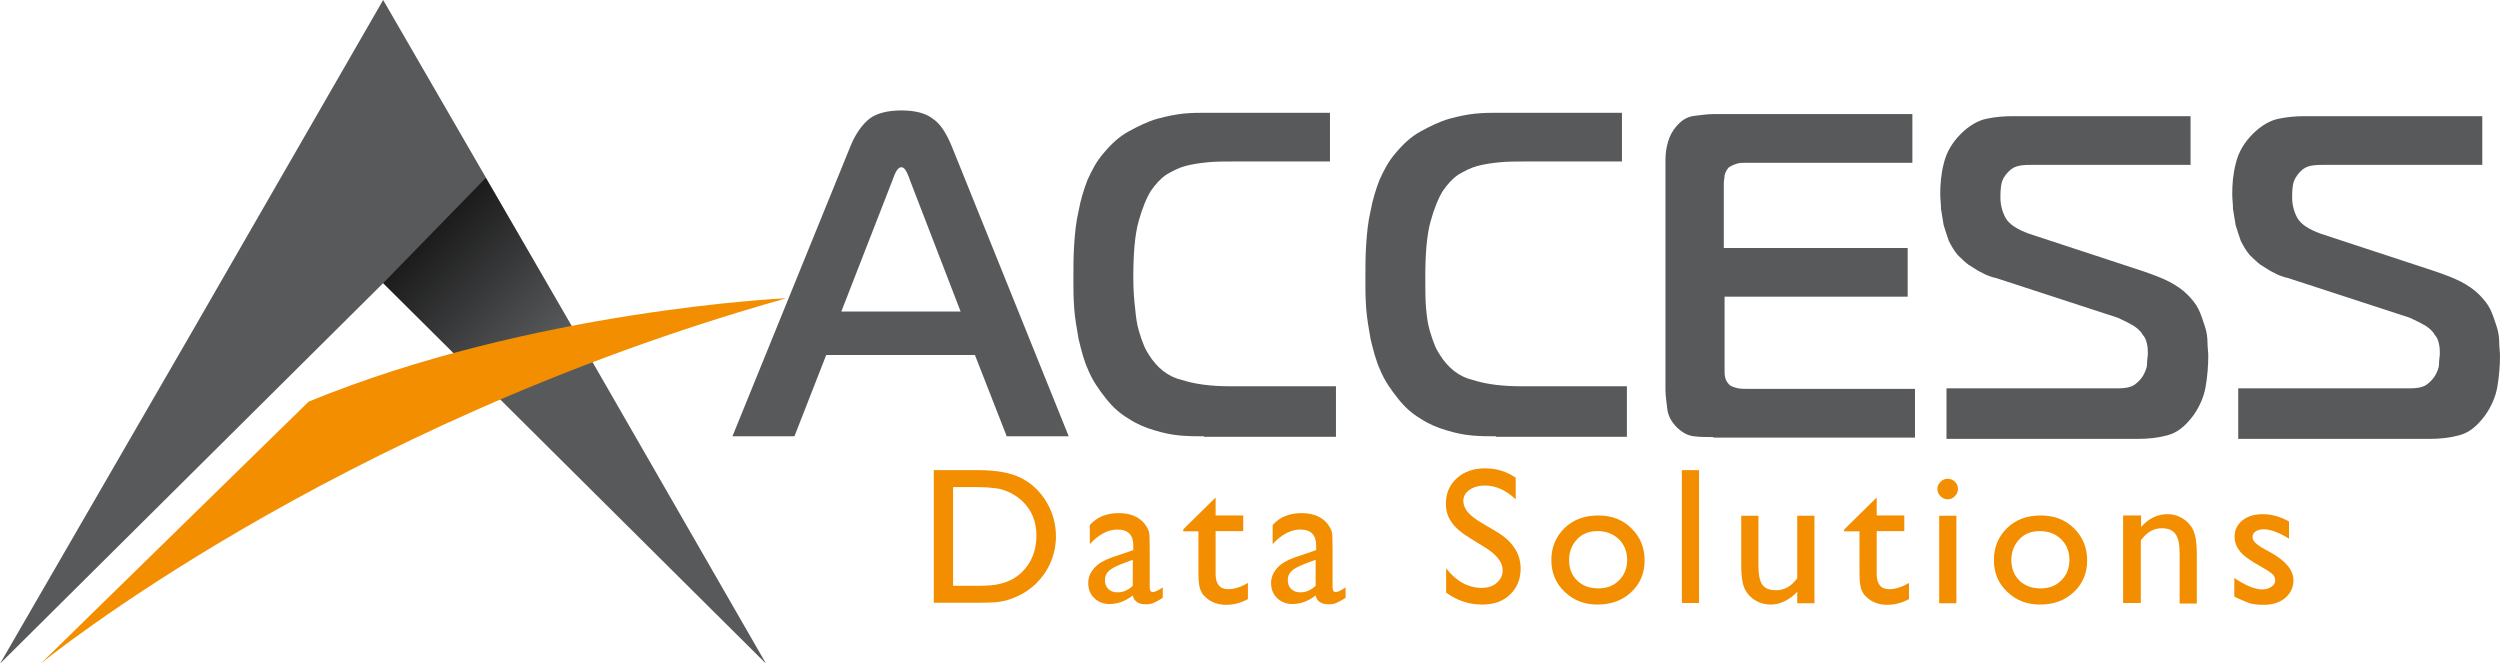
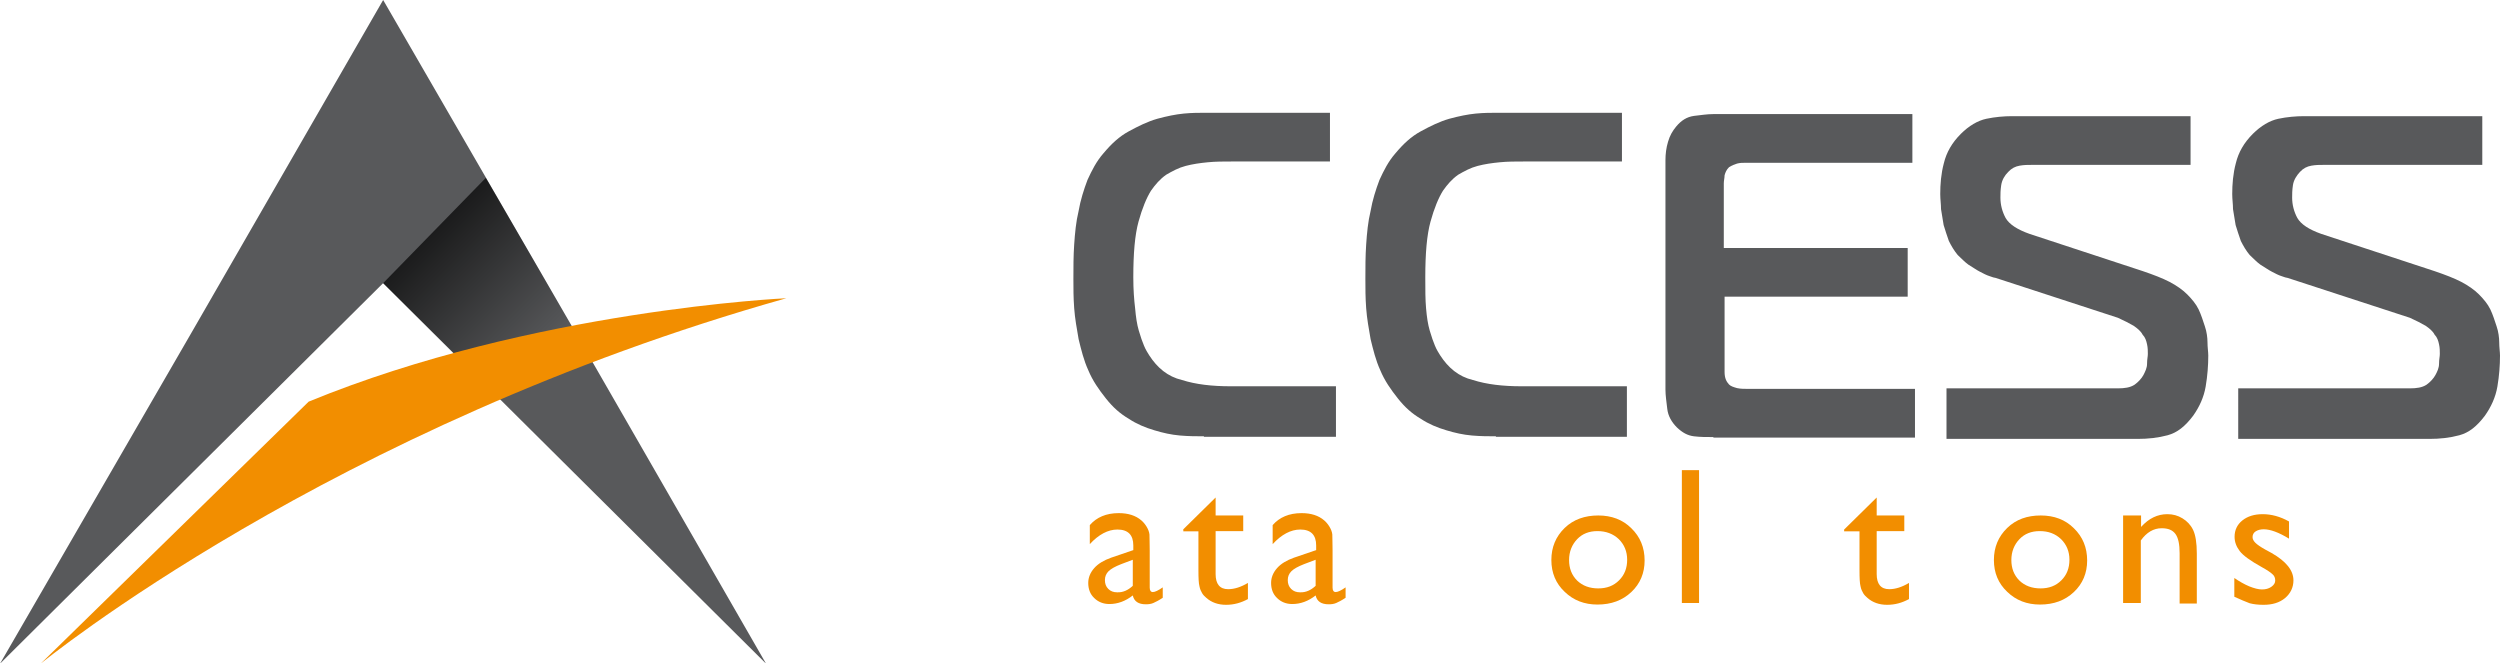
<svg xmlns="http://www.w3.org/2000/svg" version="1.1" id="Layer_1" x="0px" y="0px" viewBox="0 142.6 959.8 254.7" enable-background="new 0 142.6 959.8 254.7" xml:space="preserve">
  <g>
-     <path fill="#58595B" d="M326.4,199c2-5.1,4.8-8.8,7.5-10.9c2.7-2,6.8-3.1,12.2-3.1c5.1,0,9.2,1,11.9,3.1c3.1,2,5.4,5.8,7.5,10.9   l44.8,111.1h-23.8l-12.2-31.2h-57.1L305,310.1h-23.8L326.4,199z M323,262.2h45.8l-19.4-50.3c-0.3-1-0.7-2-1.4-3.4   c-0.7-1.4-1.4-1.7-2-1.7c-0.7,0-1.4,0.7-2,1.7c-0.7,1.4-1,2.4-1.4,3.4L323,262.2z" />
    <path fill="#58595B" d="M462.2,310.1c-2.7,0-5.8,0-9.2-0.3c-3.4-0.3-6.5-1-9.8-2c-3.4-1-6.8-2.4-9.8-4.4c-3.4-2-6.1-4.4-8.8-7.8   c-2.7-3.4-5.1-6.8-6.8-10.9c-1.7-3.7-2.7-7.8-3.7-11.9c-0.7-4.1-1.4-7.8-1.7-11.9c-0.3-4.1-0.3-7.5-0.3-11.2c0-4.4,0-8.8,0.3-13.2   c0.3-4.4,0.7-8.8,1.7-12.9c0.7-4.1,2-8.2,3.4-11.9c1.7-3.7,3.4-7.1,6.1-10.2c3.1-3.7,6.1-6.5,9.8-8.5c3.7-2,7.1-3.7,10.9-4.8   c3.7-1,7.1-1.7,10.2-2c3.1-0.3,5.8-0.3,8.2-0.3h47.9v18.7h-37.4c-3.4,0-6.5,0-9.5,0.3c-3.1,0.3-5.8,0.7-8.5,1.4   c-2.7,0.7-5.1,2-7.5,3.4c-2.4,1.7-4.1,3.7-5.8,6.1c-1.7,2.7-3.4,6.8-4.8,11.9c-1.4,5.1-2,12.2-2,21.4c0,4.8,0.3,8.5,0.7,11.9   c0.3,3.4,0.7,6.1,1.4,8.5c0.7,2.4,1.4,4.4,2,5.8c0.7,1.7,1.4,2.7,2,3.7c3.1,4.8,7.1,8.2,12.6,9.5c5.4,1.7,11.5,2.4,18.7,2.4h40.4   v19.4H462.2L462.2,310.1z" />
    <path fill="#58595B" d="M574.3,310.1c-2.7,0-5.8,0-9.2-0.3c-3.4-0.3-6.5-1-9.8-2c-3.4-1-6.8-2.4-9.8-4.4c-3.4-2-6.1-4.4-8.8-7.8   c-2.7-3.4-5.1-6.8-6.8-10.9c-1.7-3.7-2.7-7.8-3.7-11.9c-0.7-4.1-1.4-7.8-1.7-11.9c-0.3-4.1-0.3-7.5-0.3-11.2c0-4.4,0-8.8,0.3-13.2   c0.3-4.4,0.7-8.8,1.7-12.9c0.7-4.1,2-8.2,3.4-11.9c1.7-3.7,3.4-7.1,6.1-10.2c3.1-3.7,6.1-6.5,9.8-8.5s7.1-3.7,10.9-4.8   c3.7-1,7.1-1.7,10.2-2s5.8-0.3,8.2-0.3h47.9v18.7h-37.4c-3.4,0-6.5,0-9.5,0.3c-3.1,0.3-5.8,0.7-8.5,1.4c-2.7,0.7-5.1,2-7.5,3.4   c-2.4,1.7-4.1,3.7-5.8,6.1c-1.7,2.7-3.4,6.8-4.8,11.9s-2,12.2-2,21.4c0,4.8,0,8.5,0.3,11.9c0.3,3.4,0.7,6.1,1.4,8.5   c0.7,2.4,1.4,4.4,2,5.8c0.7,1.7,1.4,2.7,2,3.7c3.1,4.8,7.1,8.2,12.6,9.5c5.4,1.7,11.5,2.4,18.7,2.4h40.4v19.4H574.3L574.3,310.1z" />
    <path fill="#58595B" d="M657.8,310.4c-2.7,0-5.1,0-7.5-0.3c-2.4-0.3-4.4-1.4-6.5-3.4c-2-2-3.4-4.4-3.7-7.1   c-0.3-2.7-0.7-5.1-0.7-7.5v-88c0-2.4,0.3-4.8,1-7.1c0.7-2.4,1.7-4.1,3.1-5.8c2-2.4,4.1-3.7,6.8-4.1c2.7-0.3,5.1-0.7,7.5-0.7h76.4   v18.7h-64.2c-1,0-2,0-3.1,0.3c-1,0.3-2,0.7-3.1,1.4c-1,1-1.4,2-1.7,3.1c0,1-0.3,2-0.3,3.1v24.8h70.6v18.7h-70.3v28.9   c0,2.4,0.7,3.7,1.7,4.8c0.7,0.7,1.7,1,3.1,1.4c1.4,0.3,2.7,0.3,4.8,0.3h63.5v18.7H657.8L657.8,310.4z" />
    <path fill="#58595B" d="M747.2,291.7H813c2.7,0,4.8-0.3,6.5-1.4c1.4-1,2.7-2.4,3.4-3.7c0.7-1.4,1.4-2.7,1.4-4.4s0.3-2.7,0.3-3.7   s0-2.4-0.3-3.7c-0.3-1.4-0.7-2.7-1.7-3.7c-0.7-1.4-2-2.4-3.4-3.4c-1.7-1-3.7-2-6.1-3.1l-46.9-15.3c-0.3,0-1.4-0.3-2.4-0.7   c-1-0.3-2.4-1-3.7-1.7c-1.4-0.7-2.7-1.7-4.4-2.7c-1.4-1-2.7-2.4-4.1-3.7c-1.4-1.7-2.4-3.4-3.4-5.4c-0.7-2-1.4-4.1-2-6.1   c-0.3-2-0.7-4.1-1-6.1c0-2-0.3-3.7-0.3-5.8c0-3.7,0.3-7.8,1.4-11.9c1-4.1,3.1-7.8,6.5-11.2c3.1-3.1,6.5-5.1,9.8-5.8s6.8-1,9.8-1   h68.6v18.7h-60.8c-1.7,0-3.1,0-4.8,0.3c-1.7,0.3-3.1,1-4.4,2.4c-1.4,1.4-2.4,3.1-2.7,5.1c-0.3,2-0.3,3.4-0.3,4.8   c0,2.7,0.7,5.4,2,7.8c1.4,2.4,4.4,4.4,9.2,6.1l43.5,14.3c4.1,1.4,7.5,2.7,10.2,4.1c2.7,1.4,5.1,3.1,6.8,4.8   c1.7,1.7,3.4,3.7,4.4,5.8s1.7,4.4,2.4,6.5c0.7,2,1,4.4,1,6.1c0,2,0.3,3.7,0.3,5.1c0,3.7-0.3,7.8-1,11.9c-0.7,4.1-2.4,7.8-4.8,11.2   c-3.1,4.1-6.1,6.5-9.8,7.5c-3.7,1-7.5,1.4-11.5,1.4h-73.4V291.7z" />
    <path fill="#58595B" d="M859.2,291.7h65.9c2.7,0,4.8-0.3,6.5-1.4c1.4-1,2.7-2.4,3.4-3.7s1.4-2.7,1.4-4.4s0.3-2.7,0.3-3.7   s0-2.4-0.3-3.7c-0.3-1.4-0.7-2.7-1.7-3.7c-0.7-1.4-2-2.4-3.4-3.4c-1.7-1-3.7-2-6.1-3.1l-46.9-15.3c-0.3,0-1.4-0.3-2.4-0.7   c-1-0.3-2.4-1-3.7-1.7c-1.4-0.7-2.7-1.7-4.4-2.7c-1.4-1-2.7-2.4-4.1-3.7c-1.4-1.7-2.4-3.4-3.4-5.4c-0.7-2-1.4-4.1-2-6.1   c-0.3-2-0.7-4.1-1-6.1c0-2-0.3-3.7-0.3-5.8c0-3.7,0.3-7.8,1.4-11.9c1-4.1,3.1-7.8,6.5-11.2c3.1-3.1,6.5-5.1,9.8-5.8s6.8-1,9.8-1   H953v18.7h-60.8c-1.7,0-3.1,0-4.8,0.3c-1.7,0.3-3.1,1-4.4,2.4s-2.4,3.1-2.7,5.1c-0.3,2-0.3,3.4-0.3,4.8c0,2.7,0.7,5.4,2,7.8   c1.4,2.4,4.4,4.4,9.2,6.1l43.5,14.3c4.1,1.4,7.5,2.7,10.2,4.1s5.1,3.1,6.8,4.8c1.7,1.7,3.4,3.7,4.4,5.8s1.7,4.4,2.4,6.5   c0.7,2,1,4.4,1,6.1c0,2,0.3,3.7,0.3,5.1c0,3.7-0.3,7.8-1,11.9c-0.7,4.1-2.4,7.8-4.8,11.2c-3.1,4.1-6.1,6.5-9.8,7.5   c-3.7,1-7.5,1.4-11.5,1.4h-73.4V291.7z" />
  </g>
  <g>
    <g>
      <polygon fill="#58595B" points="147.1,251.3 0,397.4 73.7,270 147.1,142.6 220.8,270 294.1,397.4   " />
    </g>
    <linearGradient id="SVGID_1_" gradientUnits="userSpaceOnUse" x1="62.133" y1="500.917" x2="43.259" y2="519.791" gradientTransform="matrix(3.396 0 0 -3.396 0 1976.58)">
      <stop offset="0" style="stop-color:#000000;stop-opacity:0" />
      <stop offset="1" style="stop-color:#000000" />
    </linearGradient>
    <polygon fill="url(#SVGID_1_)" points="232.6,291.1 220.8,270 186.5,210.9 147.1,251.3 207.8,311.8  " />
    <g>
      <path fill="#F28E00" d="M15.6,397.4c0,0,111.1-91,286.3-140.3c0,0-97.5,4.4-183.4,39.7" />
    </g>
  </g>
  <rect x="281.5" y="323.3" fill="none" width="678.2" height="96.1" />
  <g enable-background="new    ">
-     <path fill="#F28E00" d="M358.5,374v-50.9h17.2c6.9,0,12.4,1,16.5,3.1c4,2.1,7.2,5.1,9.6,9.2c2.4,4,3.6,8.4,3.6,13.2   c0,3.4-0.7,6.7-2,9.8s-3.2,5.8-5.6,8.2c-2.5,2.4-5.4,4.3-8.6,5.5c-1.9,0.8-3.7,1.3-5.3,1.5c-1.6,0.3-4.7,0.4-9.2,0.4H358.5z    M375,329.6h-9.1v37.9h9.3c3.6,0,6.5-0.2,8.5-0.7c2-0.5,3.7-1.1,5.1-1.9c1.4-0.8,2.6-1.7,3.7-2.8c3.6-3.6,5.4-8.3,5.4-13.8   c0-5.5-1.8-9.9-5.5-13.4c-1.4-1.3-2.9-2.3-4.7-3.2c-1.8-0.8-3.4-1.4-5-1.6S378.5,329.6,375,329.6z" />
    <path fill="#F28E00" d="M441.4,353.9v14.3c0,1.1,0.4,1.7,1.2,1.7c0.8,0,2.1-0.6,3.8-1.8v4c-1.5,1-2.7,1.6-3.6,2   c-0.9,0.4-1.9,0.5-2.9,0.5c-2.8,0-4.5-1.1-5-3.4c-2.8,2.2-5.8,3.3-9,3.3c-2.3,0-4.3-0.8-5.8-2.3c-1.6-1.5-2.3-3.5-2.3-5.8   c0-2.1,0.8-4,2.3-5.7s3.7-3,6.5-4l8.5-2.9v-1.8c0-4-2-6.1-6.1-6.1c-3.6,0-7.2,1.9-10.6,5.6v-7.3c2.6-3,6.3-4.6,11.1-4.6   c3.6,0,6.5,0.9,8.7,2.8c0.7,0.6,1.4,1.4,2,2.4c0.6,1,1,2,1.1,3C441.3,349.2,441.4,351.1,441.4,353.9z M434.9,367.5v-10l-4.5,1.7   c-2.3,0.9-3.9,1.8-4.8,2.7c-0.9,0.9-1.4,2-1.4,3.4c0,1.4,0.4,2.5,1.3,3.4c0.9,0.9,2,1.3,3.4,1.3   C431.1,370.1,433.1,369.2,434.9,367.5z" />
    <path fill="#F28E00" d="M454.2,345.9l12.5-12.3v6.9h10.6v6h-10.6V363c0,3.8,1.6,5.8,4.8,5.8c2.4,0,4.9-0.8,7.6-2.4v6.2   c-2.6,1.4-5.3,2.2-8.4,2.2c-3,0-5.6-0.9-7.6-2.7c-0.6-0.5-1.2-1.1-1.6-1.8c-0.4-0.7-0.8-1.5-1-2.6c-0.3-1.1-0.4-3.1-0.4-6.2v-14.9   h-5.8V345.9z" />
    <path fill="#F28E00" d="M511.6,353.9v14.3c0,1.1,0.4,1.7,1.2,1.7c0.8,0,2.1-0.6,3.8-1.8v4c-1.5,1-2.7,1.6-3.6,2s-1.9,0.5-2.9,0.5   c-2.8,0-4.5-1.1-5-3.4c-2.8,2.2-5.8,3.3-9,3.3c-2.3,0-4.3-0.8-5.8-2.3c-1.6-1.5-2.3-3.5-2.3-5.8c0-2.1,0.8-4,2.3-5.7   c1.5-1.7,3.7-3,6.5-4l8.5-2.9v-1.8c0-4-2-6.1-6.1-6.1c-3.6,0-7.2,1.9-10.6,5.6v-7.3c2.6-3,6.3-4.6,11.1-4.6c3.6,0,6.5,0.9,8.7,2.8   c0.7,0.6,1.4,1.4,2,2.4c0.6,1,1,2,1.1,3C511.5,349.2,511.6,351.1,511.6,353.9z M505.1,367.5v-10l-4.5,1.7c-2.3,0.9-3.9,1.8-4.8,2.7   c-0.9,0.9-1.4,2-1.4,3.4c0,1.4,0.4,2.5,1.3,3.4c0.9,0.9,2,1.3,3.4,1.3C501.3,370.1,503.3,369.2,505.1,367.5z" />
-     <path fill="#F28E00" d="M570.2,352.8l-5.5-3.4c-3.5-2.1-6-4.2-7.4-6.3c-1.5-2.1-2.2-4.4-2.2-7.1c0-4,1.4-7.3,4.2-9.8   c2.8-2.5,6.4-3.8,10.9-3.8c4.3,0,8.2,1.2,11.7,3.6v8.3c-3.7-3.5-7.6-5.3-11.9-5.3c-2.4,0-4.3,0.6-5.9,1.7c-1.5,1.1-2.3,2.5-2.3,4.2   c0,1.5,0.6,3,1.7,4.3c1.1,1.3,2.9,2.7,5.4,4.2l5.6,3.3c6.2,3.7,9.3,8.4,9.3,14.2c0,4.1-1.4,7.4-4.1,10c-2.7,2.6-6.3,3.8-10.7,3.8   c-5,0-9.6-1.5-13.8-4.6v-9.3c3.9,5,8.5,7.5,13.7,7.5c2.3,0,4.2-0.6,5.7-1.9c1.5-1.3,2.3-2.9,2.3-4.8   C576.9,358.5,574.6,355.5,570.2,352.8z" />
    <path fill="#F28E00" d="M613.6,340.5c5.1,0,9.4,1.6,12.7,4.9c3.4,3.3,5.1,7.4,5.1,12.4c0,4.8-1.7,8.9-5.1,12.1s-7.7,4.8-13,4.8   c-5,0-9.2-1.6-12.6-4.9c-3.4-3.2-5.1-7.3-5.1-12.2c0-4.9,1.7-9,5.1-12.3S608.5,340.5,613.6,340.5z M613.3,346.5   c-3.2,0-5.8,1-7.8,3.1c-2,2.1-3.1,4.8-3.1,8c0,3.2,1,5.8,3.1,7.9c2.1,2,4.8,3,8.1,3c3.3,0,5.9-1,8-3.1c2.1-2.1,3.1-4.7,3.1-7.9   c0-3.2-1.1-5.8-3.2-7.9C619.3,347.5,616.5,346.5,613.3,346.5z" />
    <path fill="#F28E00" d="M645.7,323.1h6.6v51h-6.6V323.1z" />
-     <path fill="#F28E00" d="M690,374.1v-4.3c-1.4,1.5-3,2.7-4.8,3.6c-1.8,0.9-3.6,1.3-5.4,1.3c-2.1,0-4.1-0.5-5.9-1.6   c-1.8-1.1-3.1-2.5-4-4.3c-0.9-1.8-1.4-4.8-1.4-9v-19.2h6.6v19.1c0,3.5,0.5,6,1.5,7.4c1,1.4,2.8,2.1,5.3,2.1c3.2,0,5.8-1.5,8.1-4.6   v-24h6.6v33.6H690z" />
    <path fill="#F28E00" d="M708,345.9l12.5-12.3v6.9h10.6v6h-10.6V363c0,3.8,1.6,5.8,4.8,5.8c2.4,0,4.9-0.8,7.6-2.4v6.2   c-2.6,1.4-5.3,2.2-8.4,2.2c-3,0-5.6-0.9-7.6-2.7c-0.6-0.5-1.2-1.1-1.6-1.8c-0.4-0.7-0.8-1.5-1-2.6c-0.3-1.1-0.4-3.1-0.4-6.2v-14.9   H708V345.9z" />
-     <path fill="#F28E00" d="M747.7,326.4c1.1,0,2,0.4,2.8,1.1c0.8,0.8,1.2,1.7,1.2,2.8c0,1.1-0.4,2-1.2,2.8s-1.7,1.2-2.8,1.2   c-1,0-1.9-0.4-2.7-1.2c-0.8-0.8-1.2-1.7-1.2-2.8c0-1,0.4-1.9,1.2-2.7C745.8,326.8,746.7,326.4,747.7,326.4z M744.5,340.6h6.6v33.6   h-6.6V340.6z" />
    <path fill="#F28E00" d="M783.5,340.5c5.1,0,9.4,1.6,12.7,4.9c3.4,3.3,5.1,7.4,5.1,12.4c0,4.8-1.7,8.9-5.1,12.1s-7.7,4.8-13,4.8   c-5,0-9.2-1.6-12.6-4.9c-3.4-3.2-5.1-7.3-5.1-12.2c0-4.9,1.7-9,5.1-12.3S778.3,340.5,783.5,340.5z M783.1,346.5   c-3.2,0-5.8,1-7.8,3.1c-2,2.1-3.1,4.8-3.1,8c0,3.2,1,5.8,3.1,7.9c2.1,2,4.8,3,8.1,3c3.3,0,5.9-1,8-3.1c2.1-2.1,3.1-4.7,3.1-7.9   c0-3.2-1.1-5.8-3.2-7.9C789.1,347.5,786.4,346.5,783.1,346.5z" />
    <path fill="#F28E00" d="M822,340.6v4.3c3-3.3,6.3-4.9,10.1-4.9c2.1,0,4,0.5,5.8,1.6c1.8,1.1,3.2,2.6,4.1,4.5c0.9,1.9,1.4,4.9,1.4,9   v19.2h-6.6V355c0-3.4-0.5-5.9-1.6-7.4s-2.8-2.2-5.3-2.2c-3.1,0-5.8,1.6-8,4.7v24h-6.8v-33.6H822z" />
    <path fill="#F28E00" d="M857.8,371.7v-7.2c1.9,1.3,3.8,2.4,5.7,3.2c2,0.8,3.6,1.2,4.9,1.2c1.4,0,2.6-0.3,3.6-1s1.5-1.5,1.5-2.4   c0-1-0.3-1.8-1-2.4c-0.6-0.6-2-1.6-4.2-2.8c-4.3-2.4-7.1-4.4-8.4-6.1c-1.3-1.7-2-3.5-2-5.5c0-2.6,1-4.7,3-6.3   c2-1.6,4.6-2.4,7.8-2.4c3.3,0,6.7,0.9,10.1,2.8v6.6c-3.9-2.4-7.2-3.6-9.7-3.6c-1.3,0-2.3,0.3-3.1,0.8c-0.8,0.5-1.2,1.3-1.2,2.2   c0,0.8,0.4,1.5,1.1,2.2c0.7,0.7,2,1.6,3.8,2.6l2.4,1.3c5.6,3.2,8.4,6.7,8.4,10.5c0,2.7-1.1,5-3.2,6.8c-2.2,1.8-4.9,2.6-8.3,2.6   c-2,0-3.8-0.2-5.3-0.6C862.1,373.6,860.2,372.8,857.8,371.7z" />
  </g>
</svg>